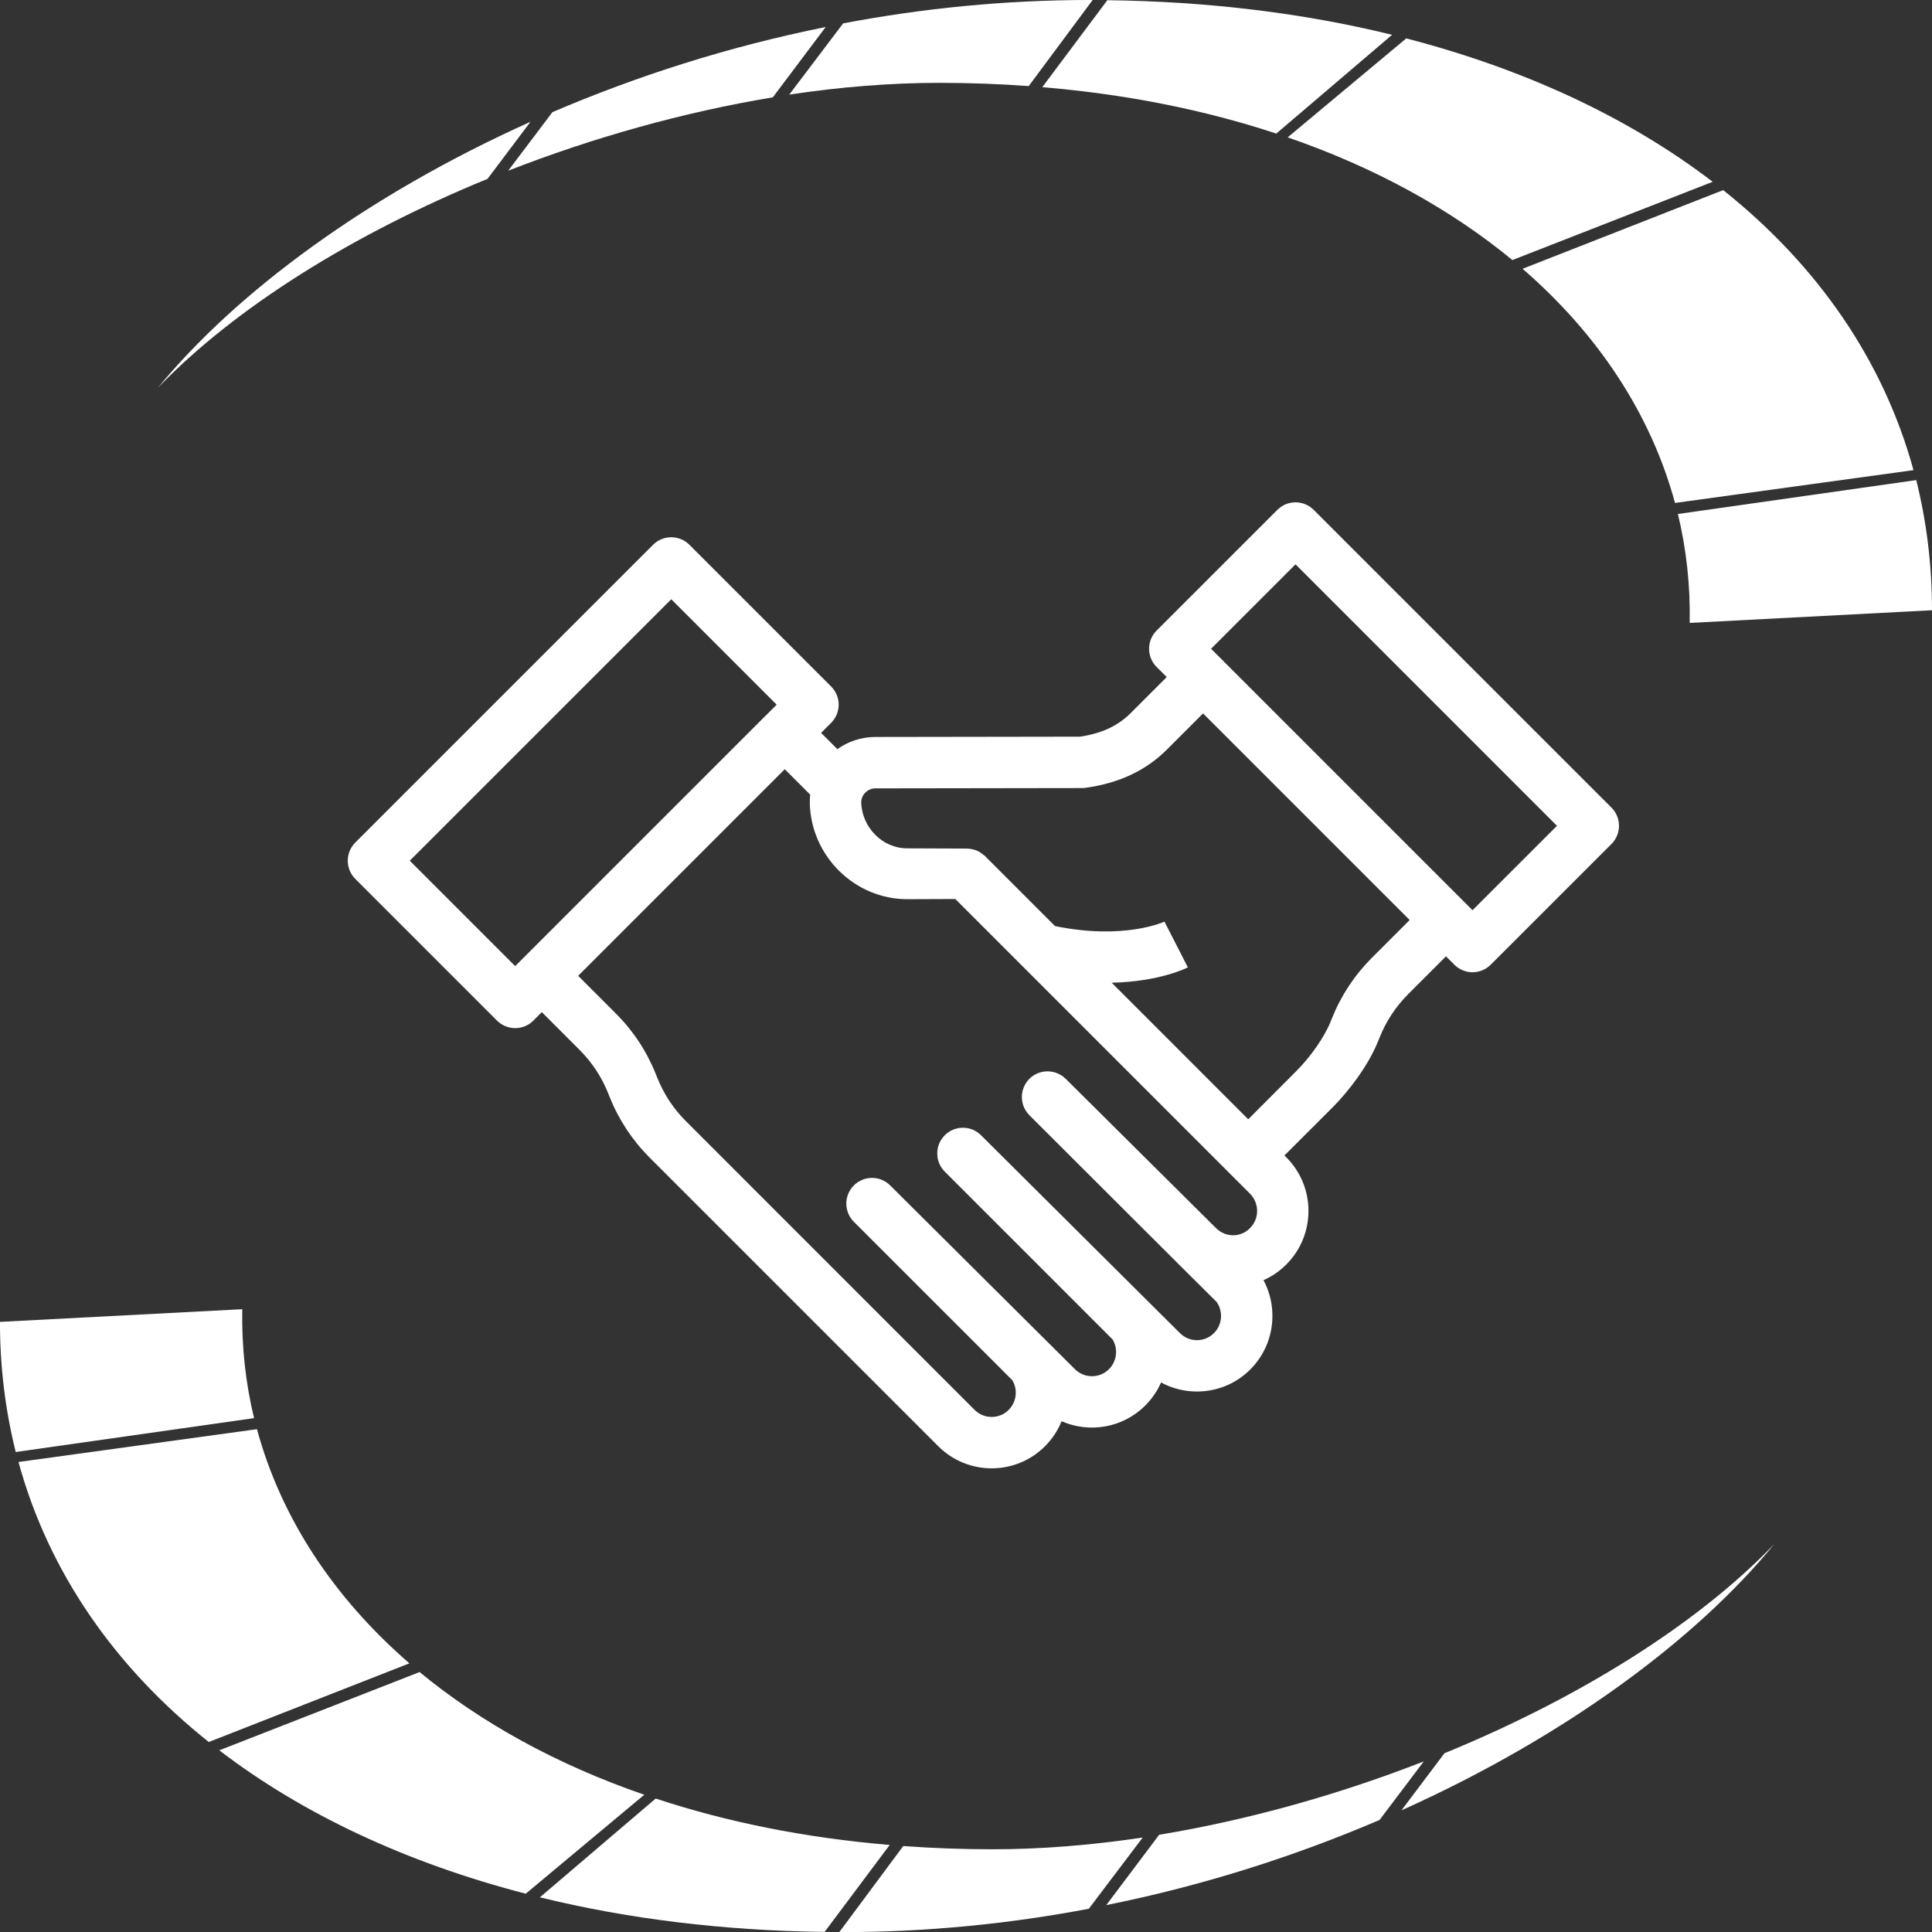
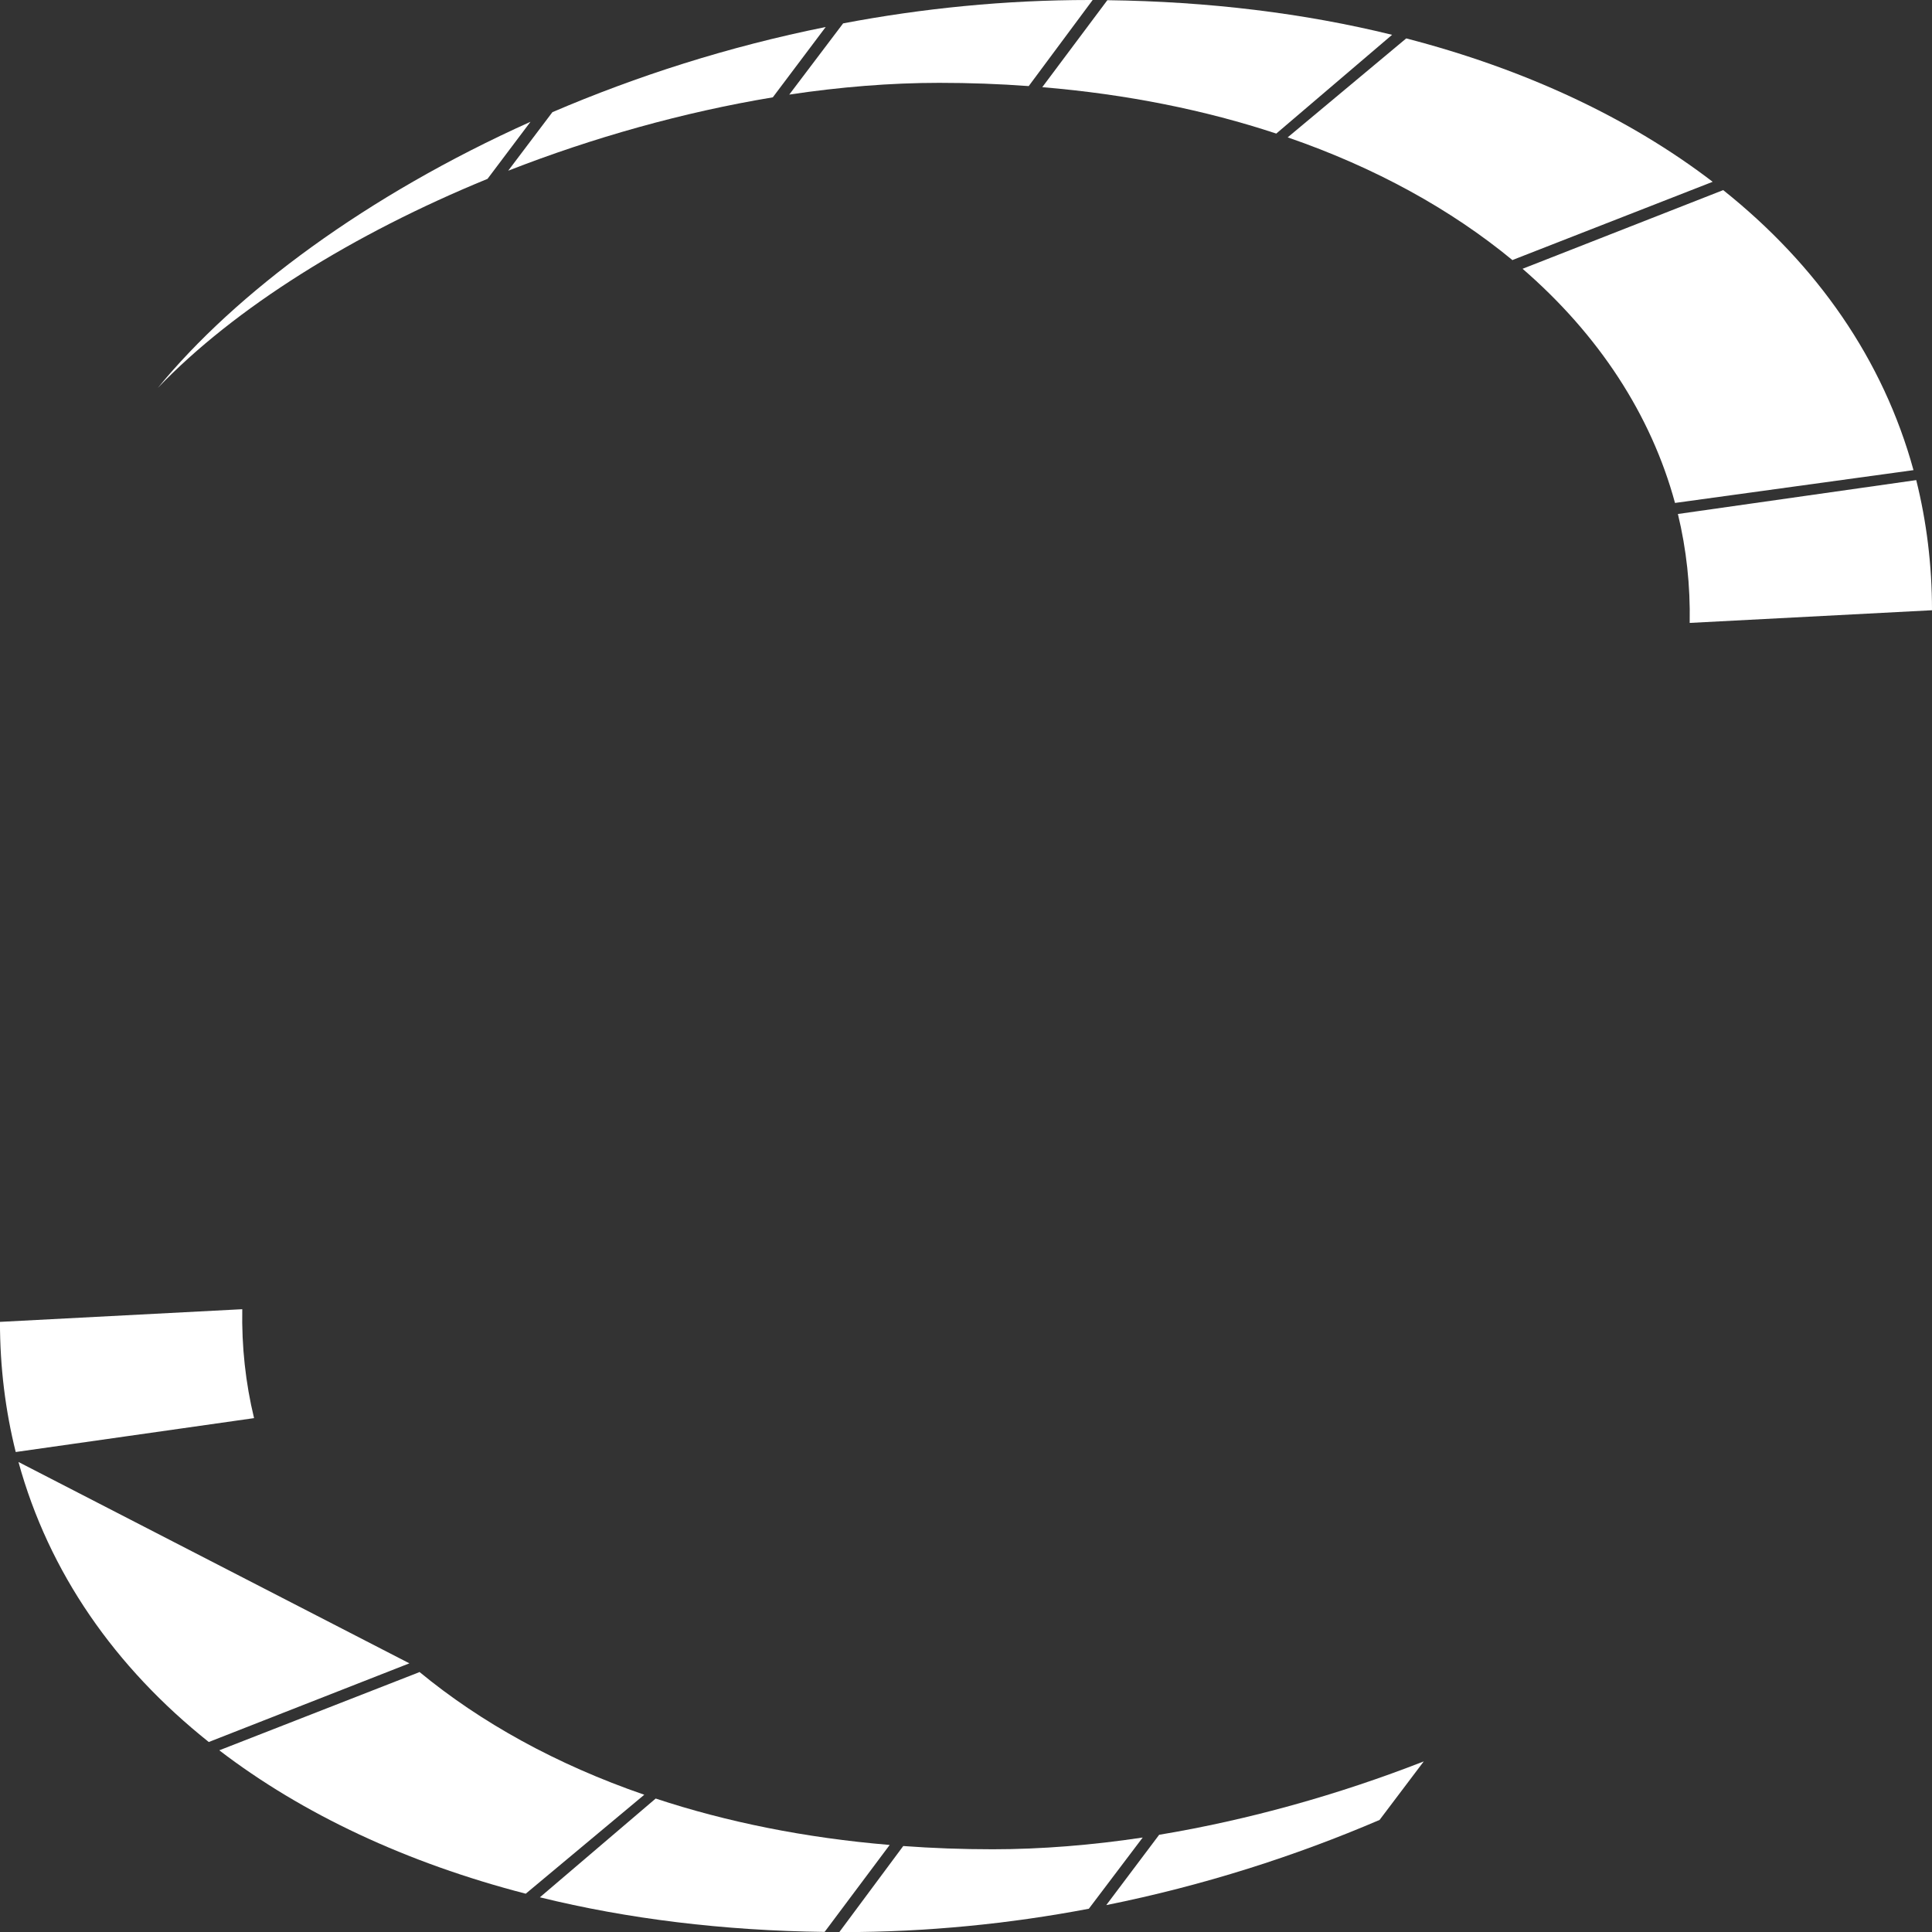
<svg xmlns="http://www.w3.org/2000/svg" width="50px" height="50.002px" viewBox="0 0 50 50.002" version="1.1">
  <rect x="0" y="0" width="50" height="50.002" fill="#333333" stroke="none" />
  <title>Inkoop_icon</title>
  <g id="Page-1" stroke="none" stroke-width="1" fill="none" fill-rule="evenodd">
    <g id="Design_4Outside_Automotive" transform="translate(-530, -1140)" fill="#FFFFFF">
      <g id="Inkoop" transform="translate(480, 1080)">
        <g id="Inkoop_icon" transform="translate(50, 60)">
          <g id="Group-7" fill-rule="nonzero">
            <g id="Group" transform="translate(4.085, 0)">
              <path d="M39.339,13.302 C39.559,14.212 39.662,15.155 39.644,16.121 L45.915,15.793 C45.915,14.62 45.774,13.494 45.507,12.425 L39.339,13.302 Z" id="Path" />
              <path d="M0,10.038 C1.989,7.964 5.061,6.051 8.532,4.629 L9.644,3.152 C5.413,5.052 2.017,7.575 0,10.038 Z" id="Path" />
              <path d="M24.573,0.005 L22.889,2.256 C25.084,2.439 27.115,2.852 28.945,3.457 L31.942,0.901 C29.672,0.342 27.195,0.038 24.573,0.005 Z" id="Path" />
              <path d="M32.308,0.994 L29.24,3.555 C31.515,4.339 33.476,5.427 35.061,6.735 L35.066,6.726 L40.239,4.705 C38.082,3.053 35.389,1.792 32.308,0.994 Z" id="Path" />
              <path d="M10.211,2.903 L9.067,4.418 C11.262,3.56 13.602,2.903 15.915,2.519 L17.284,0.699 C14.765,1.205 12.387,1.97 10.211,2.903 Z" id="Path" />
              <path d="M45.436,12.167 C44.653,9.311 42.941,6.857 40.511,4.92 L35.319,6.956 C37.289,8.663 38.644,10.732 39.264,13.016 L45.436,12.167 Z" id="Path" />
              <path d="M24.109,0 C21.923,0 19.784,0.216 17.735,0.605 L16.341,2.448 C17.655,2.251 18.959,2.144 20.22,2.144 C21.013,2.144 21.782,2.172 22.538,2.228 L24.193,0 C24.165,0 24.137,0 24.109,0 Z" id="Path" />
            </g>
            <g id="Logo_4Outside_Automotive-Copy" transform="translate(22.957, 41.942) rotate(-180) translate(-22.957, -41.942) translate(0, 33.881)">
              <g id="Group" transform="translate(0, 0)">
                <path d="M39.339,13.302 C39.559,14.212 39.662,15.155 39.644,16.121 L45.915,15.793 C45.915,14.62 45.774,13.494 45.507,12.425 L39.339,13.302 Z" id="Path" />
-                 <path d="M-2.5414708e-14,10.038 C1.989,7.964 5.061,6.051 8.532,4.629 L9.644,3.152 C5.413,5.052 2.017,7.575 -2.5414708e-14,10.038 Z" id="Path" />
                <path d="M24.573,0.005 L22.889,2.256 C25.084,2.439 27.115,2.852 28.945,3.457 L31.942,0.901 C29.672,0.342 27.195,0.038 24.573,0.005 Z" id="Path" />
                <path d="M32.308,0.994 L29.24,3.555 C31.515,4.339 33.476,5.427 35.061,6.735 L35.066,6.726 L40.239,4.705 C38.082,3.053 35.389,1.792 32.308,0.994 Z" id="Path" />
                <path d="M10.211,2.903 L9.067,4.418 C11.262,3.56 13.602,2.903 15.915,2.519 L17.284,0.699 C14.765,1.205 12.387,1.97 10.211,2.903 Z" id="Path" />
-                 <path d="M45.436,12.167 C44.653,9.311 42.941,6.857 40.511,4.92 L35.319,6.956 C37.289,8.663 38.644,10.732 39.264,13.016 L45.436,12.167 Z" id="Path" />
+                 <path d="M45.436,12.167 C44.653,9.311 42.941,6.857 40.511,4.92 L35.319,6.956 L45.436,12.167 Z" id="Path" />
                <path d="M24.109,0 C21.923,0 19.784,0.216 17.735,0.605 L16.341,2.448 C17.655,2.251 18.959,2.144 20.22,2.144 C21.013,2.144 21.782,2.172 22.538,2.228 L24.193,0 C24.165,0 24.137,0 24.109,0 Z" id="Path" />
              </g>
            </g>
          </g>
-           <path d="M41.705,20.901 L33.998,13.195 C33.738,12.935 33.317,12.935 33.058,13.195 L29.932,16.32 C29.808,16.444 29.738,16.614 29.738,16.79 C29.738,16.966 29.808,17.135 29.932,17.26 L30.195,17.522 L29.263,18.454 C28.931,18.786 28.513,18.981 27.951,19.065 L22.652,19.073 C22.287,19.073 21.948,19.19 21.671,19.388 L21.25,18.967 L21.51,18.707 C21.634,18.582 21.705,18.413 21.705,18.237 C21.705,18.06 21.634,17.891 21.51,17.767 L17.842,14.099 C17.582,13.839 17.161,13.839 16.901,14.099 L9.195,21.805 C9.07,21.93 9,22.099 9,22.275 C9,22.452 9.07,22.621 9.195,22.746 L12.863,26.414 C12.993,26.543 13.163,26.608 13.333,26.608 C13.503,26.608 13.673,26.543 13.803,26.414 L14.022,26.194 L14.998,27.17 C15.32,27.492 15.57,27.87 15.739,28.293 L15.776,28.387 C16.013,28.978 16.361,29.506 16.811,29.957 L24.284,37.43 C24.665,37.81 25.164,38 25.664,38 C26.163,38 26.663,37.81 27.043,37.43 C27.234,37.238 27.378,37.017 27.474,36.781 C28.188,37.095 29.055,36.959 29.639,36.375 C29.814,36.2 29.952,35.998 30.048,35.778 C30.788,36.178 31.733,36.066 32.357,35.442 C32.981,34.817 33.096,33.872 32.699,33.131 C32.912,33.037 33.11,32.903 33.284,32.73 C33.285,32.729 33.289,32.725 33.29,32.724 C34.054,31.96 34.054,30.716 33.29,29.952 L33.241,29.904 L34.499,28.647 C34.872,28.273 35.403,27.602 35.665,26.946 L35.705,26.848 C35.874,26.426 36.123,26.049 36.446,25.726 L37.422,24.75 L37.639,24.967 C37.764,25.091 37.933,25.162 38.109,25.162 C38.286,25.162 38.455,25.091 38.579,24.967 L41.705,21.842 C41.964,21.582 41.964,21.161 41.705,20.901 Z M13.552,24.784 C13.552,24.784 13.552,24.785 13.551,24.785 L13.333,25.003 L10.605,22.275 L17.372,15.509 L20.1,18.237 L19.841,18.496 C19.84,18.496 19.84,18.496 19.839,18.497 L13.552,24.784 Z M32.352,31.782 C32.351,31.783 32.347,31.787 32.346,31.788 C32.102,32.032 31.716,32.029 31.468,31.781 C31.43,31.743 27.581,27.92 27.581,27.92 C27.507,27.847 27.42,27.795 27.328,27.763 C27.156,27.704 26.965,27.716 26.801,27.802 C26.743,27.832 26.689,27.872 26.64,27.92 C26.494,28.067 26.43,28.264 26.449,28.454 C26.451,28.476 26.454,28.497 26.458,28.518 C26.466,28.56 26.478,28.601 26.494,28.641 C26.527,28.721 26.575,28.796 26.64,28.861 C26.64,28.861 31.459,33.674 31.486,33.694 C31.659,33.94 31.636,34.282 31.416,34.502 C31.174,34.744 30.78,34.744 30.538,34.502 L25.39,29.381 C25.342,29.332 25.287,29.293 25.229,29.262 C24.978,29.13 24.661,29.17 24.45,29.381 C24.293,29.538 24.232,29.753 24.264,29.957 C24.286,30.09 24.347,30.218 24.45,30.321 L28.795,34.666 C28.939,34.907 28.908,35.226 28.699,35.435 C28.581,35.552 28.425,35.616 28.26,35.616 C28.094,35.616 27.938,35.552 27.82,35.435 L23.038,30.679 C22.778,30.419 22.357,30.419 22.097,30.679 C22.081,30.695 22.066,30.712 22.052,30.729 C21.839,30.99 21.854,31.376 22.097,31.619 L26.199,35.72 C26.344,35.961 26.312,36.28 26.103,36.489 C25.861,36.731 25.467,36.731 25.224,36.489 L17.752,29.016 C17.429,28.694 17.18,28.316 17.011,27.893 L16.973,27.799 C16.737,27.208 16.389,26.68 15.939,26.23 L14.963,25.254 L20.31,19.907 L20.969,20.567 C20.961,20.632 20.957,20.698 20.957,20.765 C20.957,20.771 20.957,20.777 20.957,20.783 C20.988,22.155 22.119,23.271 23.479,23.271 L24.723,23.266 L32.349,30.892 C32.595,31.138 32.595,31.538 32.352,31.782 Z M35.506,24.786 C35.055,25.237 34.706,25.765 34.472,26.351 L34.432,26.45 C34.281,26.827 33.922,27.346 33.558,27.71 L32.304,28.967 L28.771,25.433 C30,25.405 30.701,25.057 30.742,25.036 L30.136,23.852 L30.143,23.849 C30.132,23.854 29.104,24.335 27.304,23.967 L25.468,22.131 L25.462,22.133 C25.339,22.015 25.174,21.961 25.003,21.961 C25.002,21.961 25.001,21.961 25,21.961 L23.476,21.955 C22.838,21.955 22.307,21.414 22.287,20.762 C22.291,20.567 22.457,20.403 22.653,20.403 L28,20.395 C28.03,20.395 28.06,20.393 28.09,20.389 C28.964,20.268 29.655,19.943 30.203,19.395 L31.135,18.463 L36.482,23.81 L35.506,24.786 Z M38.109,23.556 L37.893,23.34 C37.892,23.34 37.892,23.339 37.892,23.339 L31.605,17.052 C31.605,17.052 31.605,17.052 31.605,17.052 L31.343,16.79 L33.528,14.605 L40.294,21.372 L38.109,23.556 Z" />
        </g>
      </g>
    </g>
  </g>
</svg>